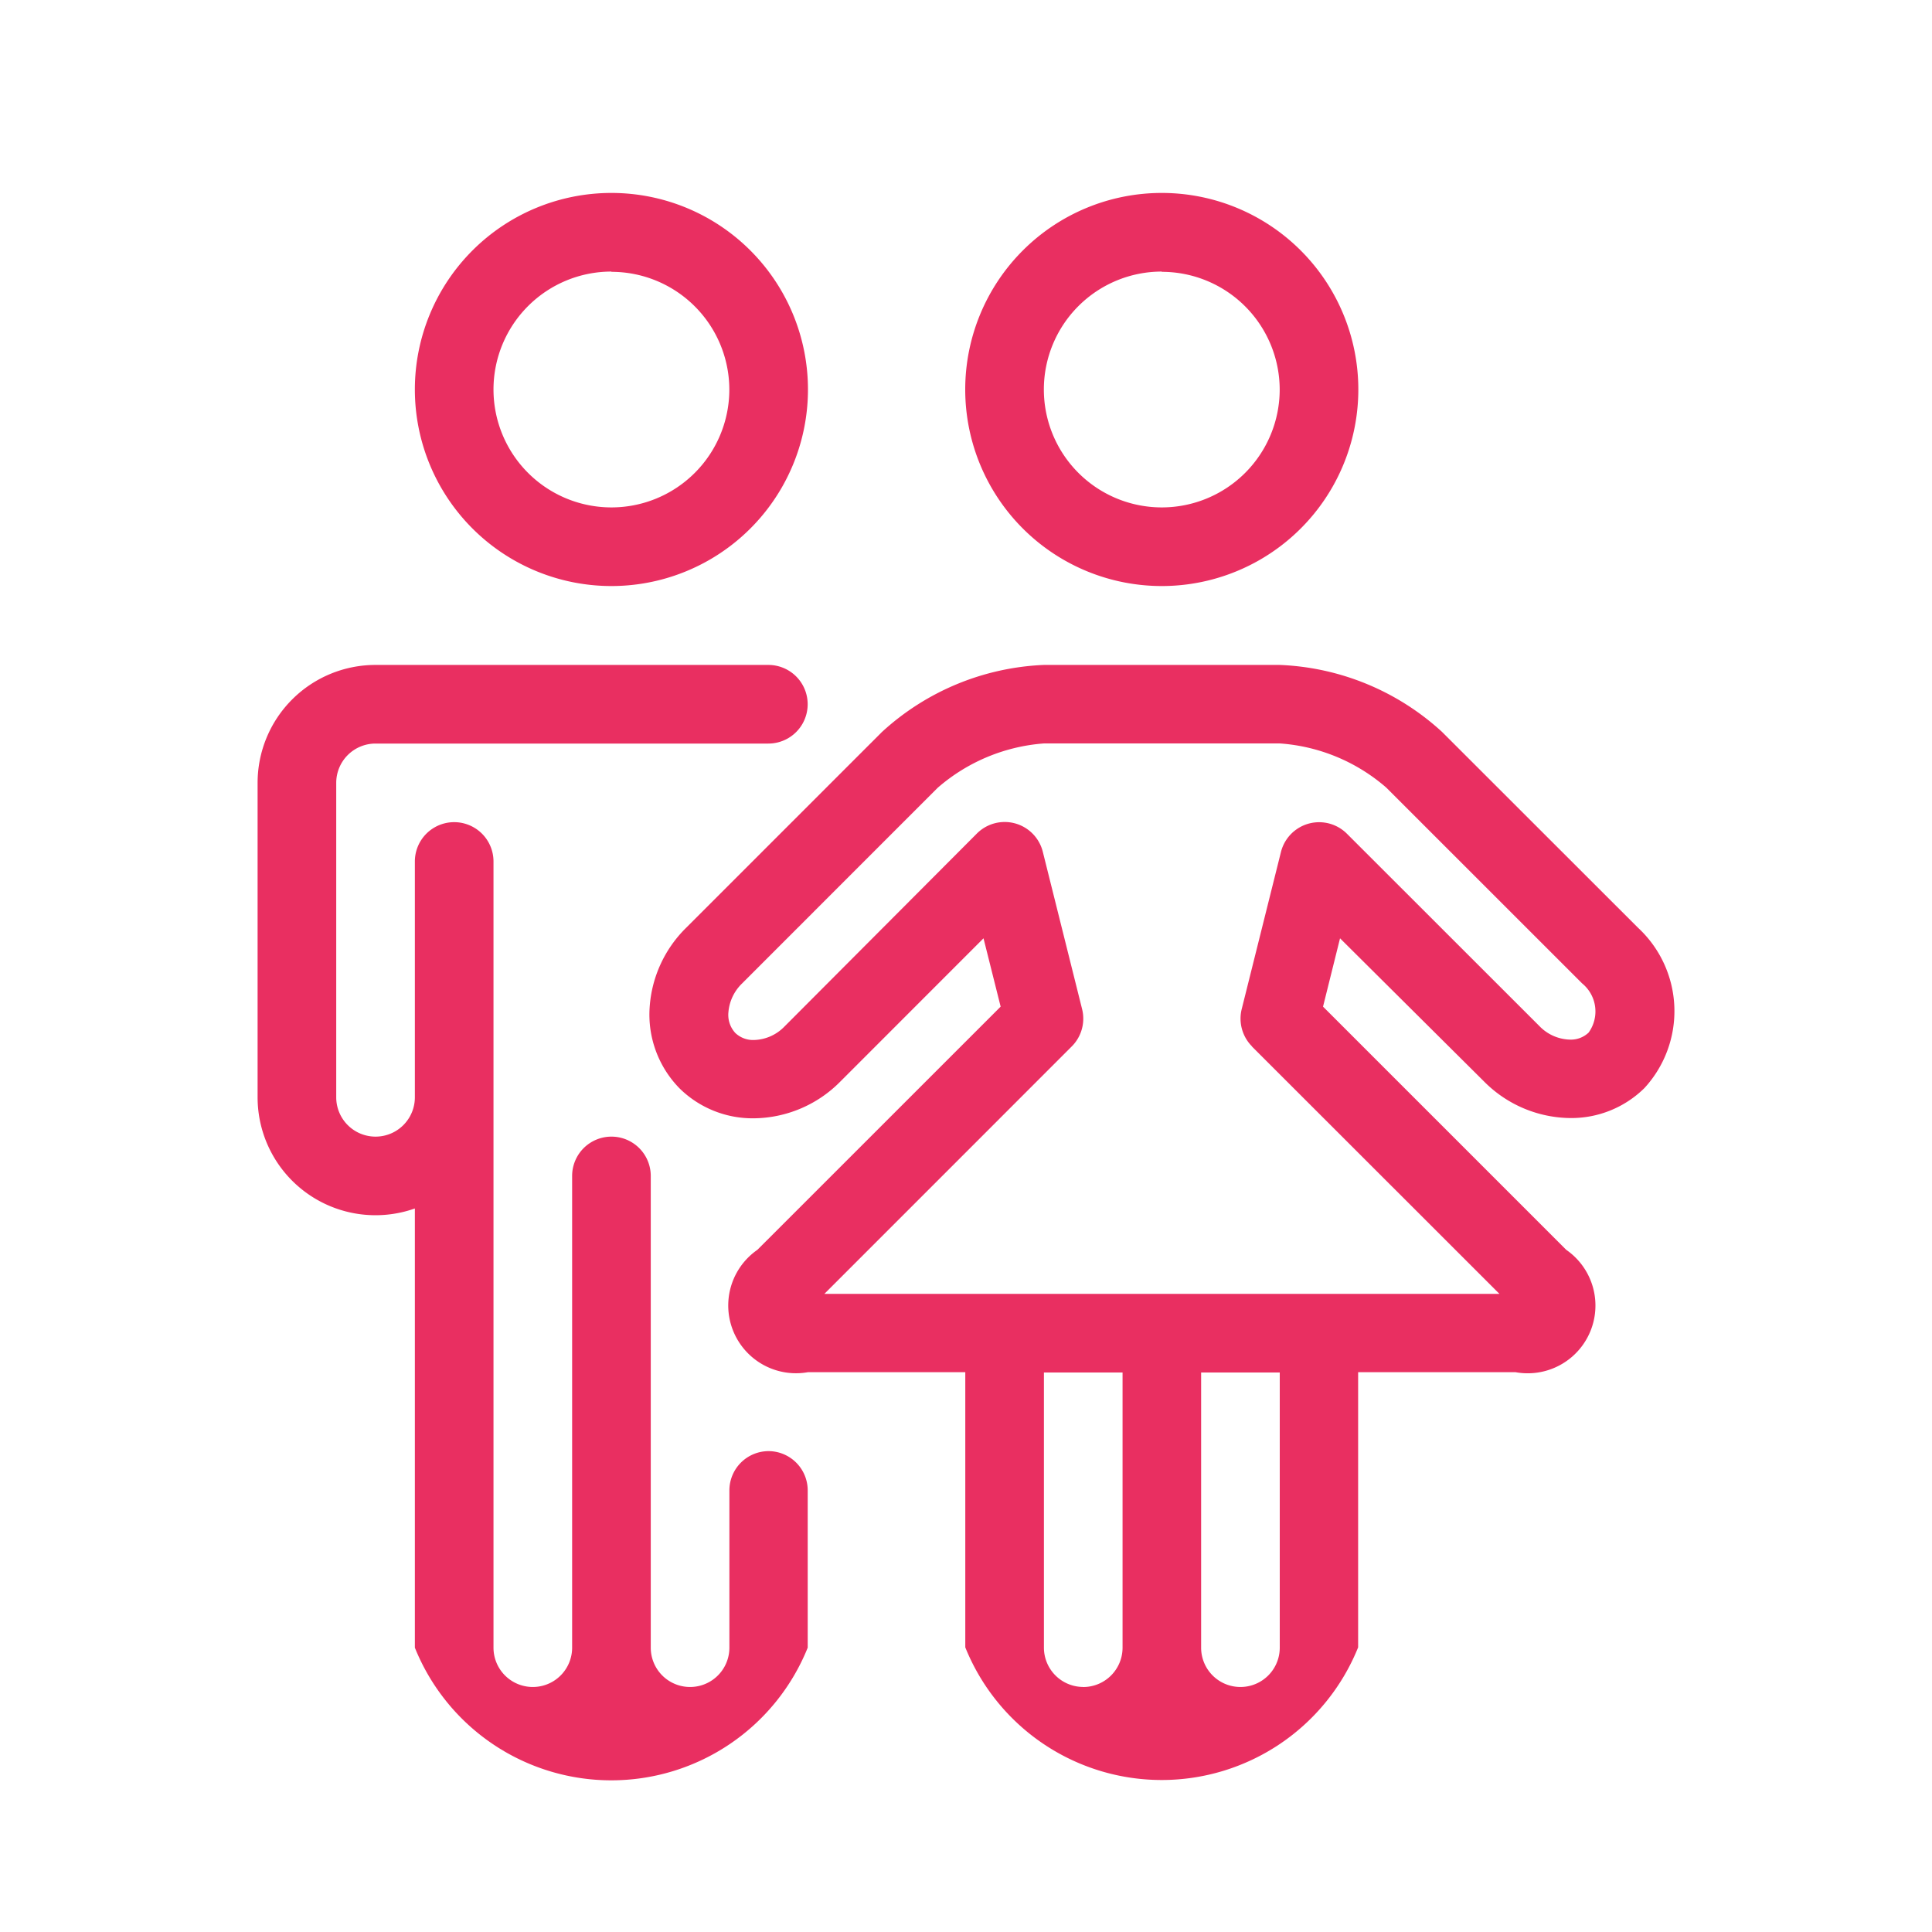
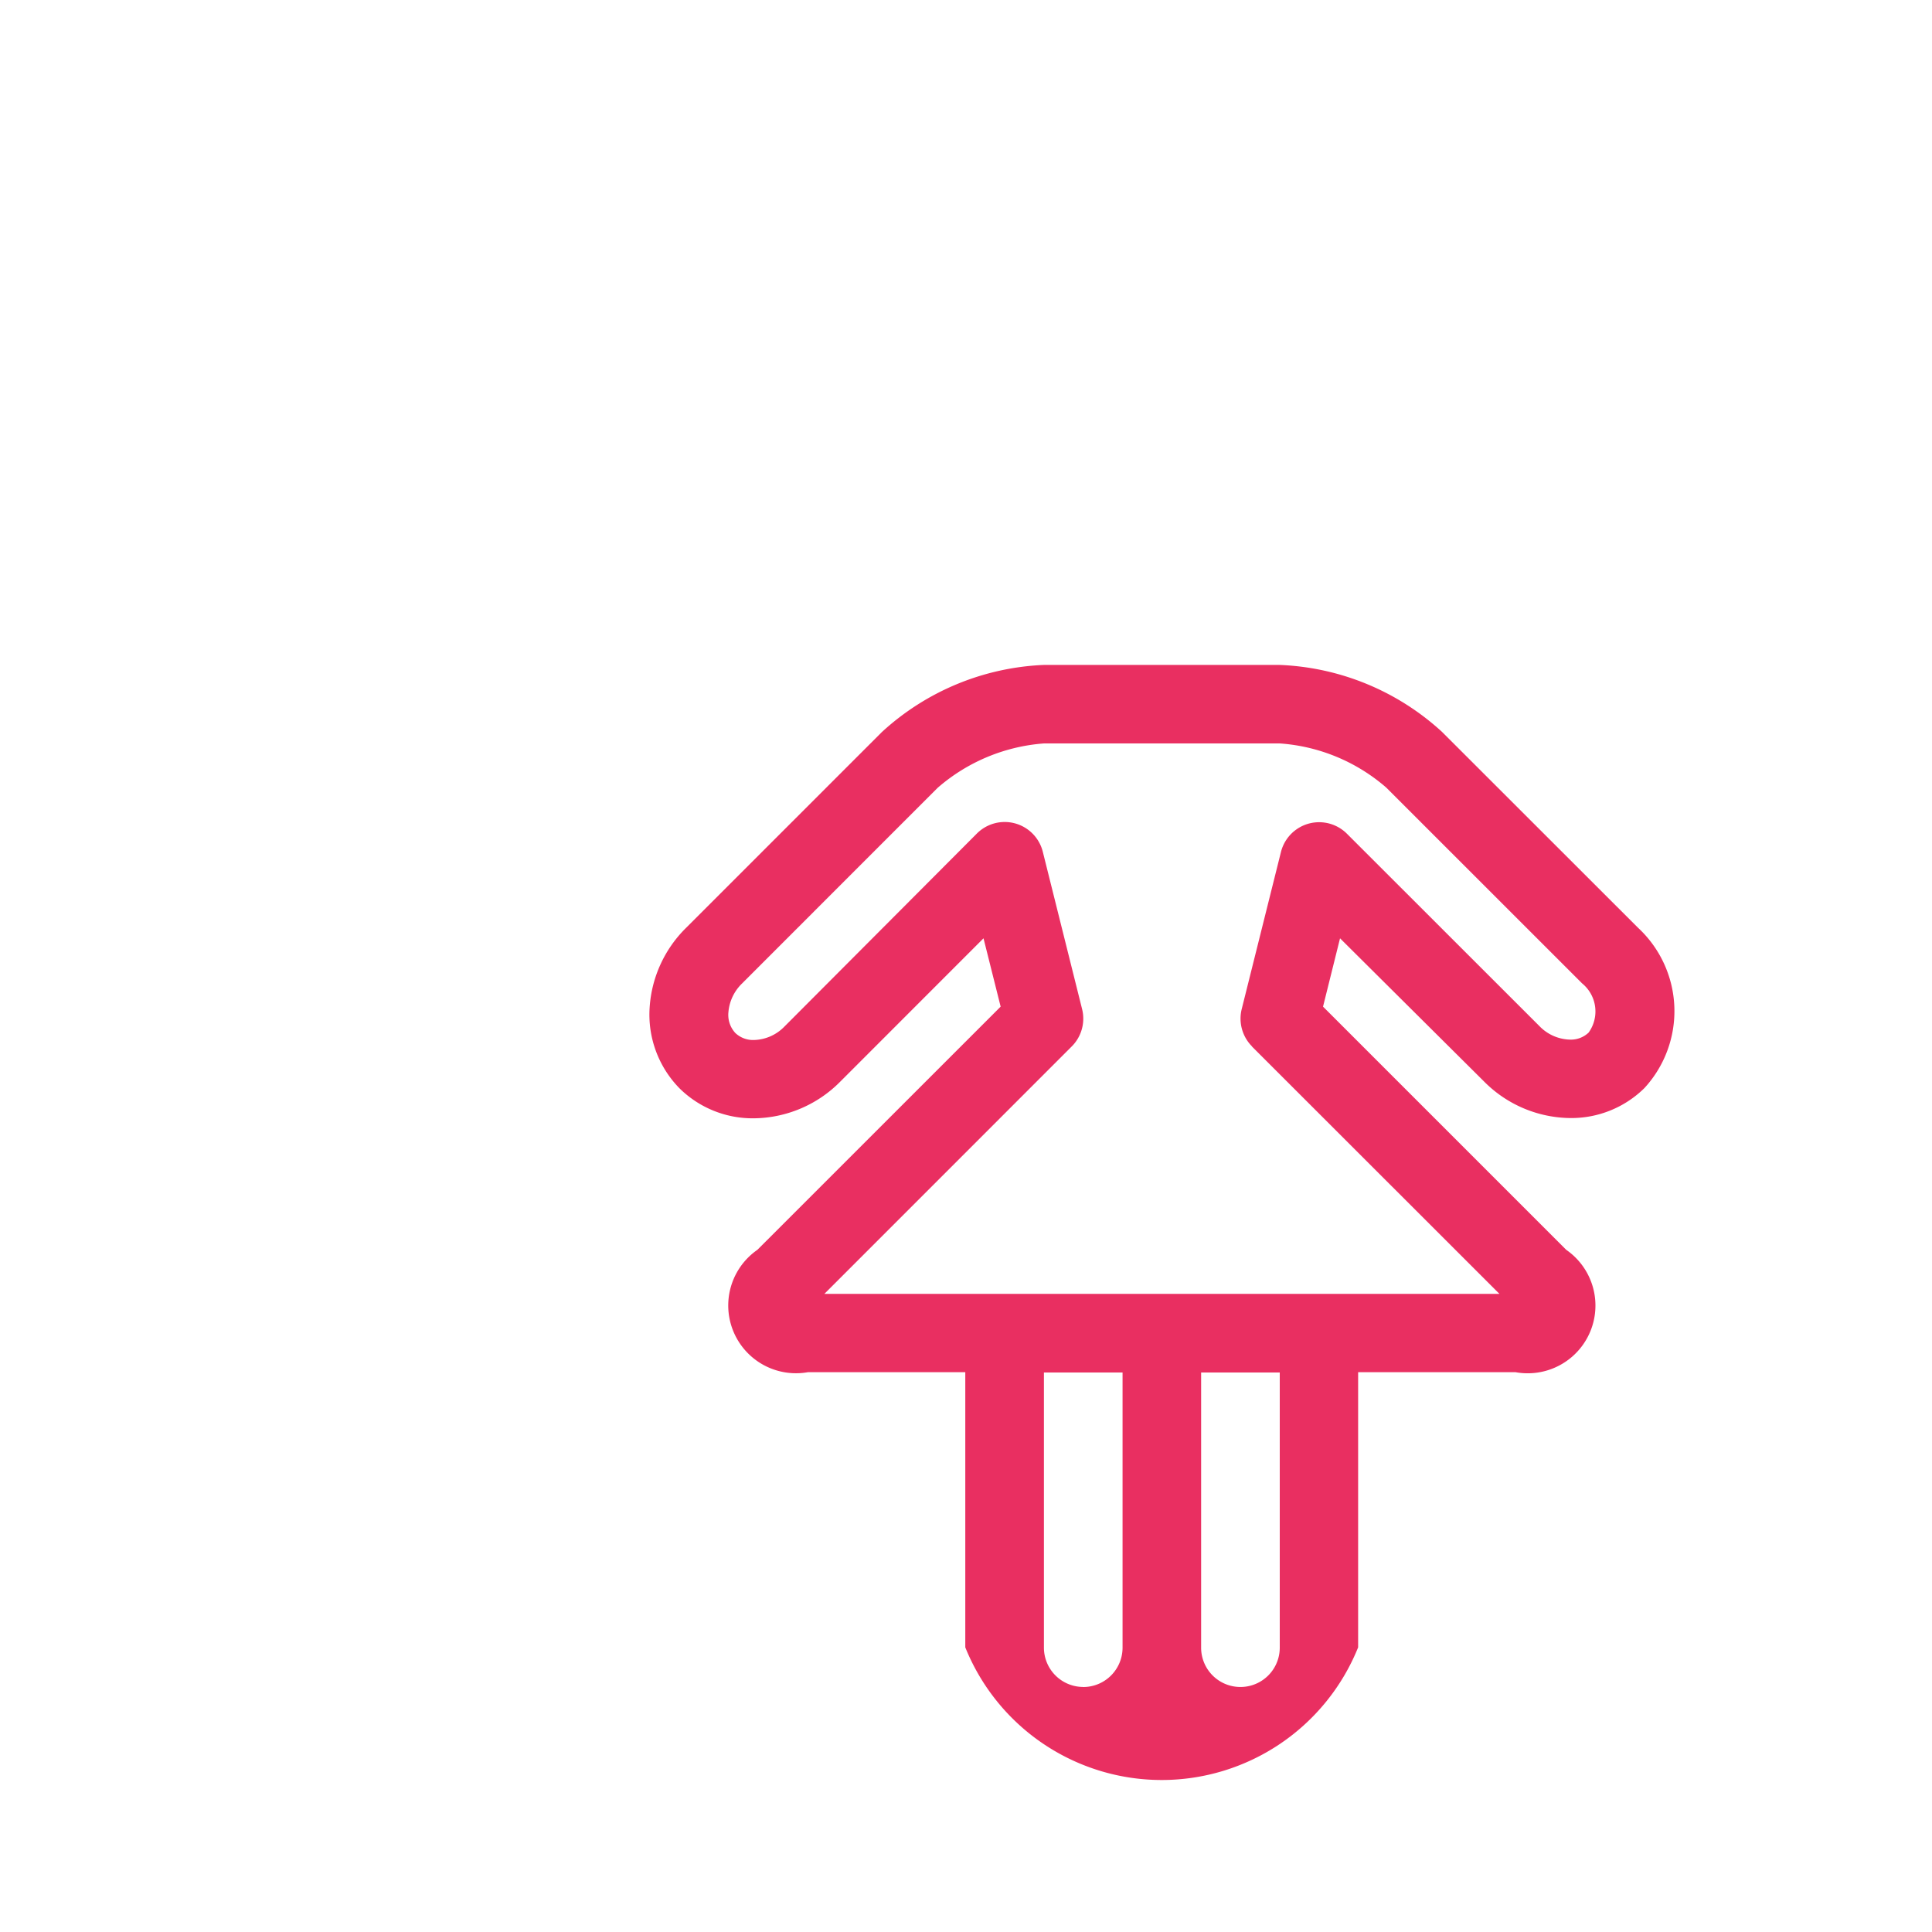
<svg xmlns="http://www.w3.org/2000/svg" width="30" height="30" viewBox="0 0 30 30">
  <g id="icon_03" transform="translate(-1358 -123)">
    <rect id="Rectangle_3495" data-name="Rectangle 3495" width="30" height="30" transform="translate(1358 123)" fill="#fff" opacity="0" />
    <g id="Group_1017" data-name="Group 1017" transform="translate(821 -819)">
-       <path id="Path_1976" data-name="Path 1976" d="M553.052,951.1a3.052,3.052,0,1,1,3.052-3.052A3.052,3.052,0,0,1,553.052,951.1Zm0-4.883a1.831,1.831,0,1,0,1.831,1.831A1.831,1.831,0,0,0,553.052,946.221Z" transform="translate(1.988)" fill="#e92f61" />
      <path id="Path_1977" data-name="Path 1977" d="M558.945,957.47a1.91,1.91,0,0,0,1.337.566,1.616,1.616,0,0,0,1.152-.466,1.765,1.765,0,0,0-.1-2.489l-3.044-3.042a3.959,3.959,0,0,0-2.52-1.039h-3.662a3.963,3.963,0,0,0-2.516,1.043l-3.042,3.042a1.908,1.908,0,0,0-.563,1.228,1.636,1.636,0,0,0,.463,1.261,1.616,1.616,0,0,0,1.151.466,1.911,1.911,0,0,0,1.343-.567l2.227-2.228.266,1.061-3.777,3.776a1.052,1.052,0,0,0,.786,1.9h2.442v4.273a3.288,3.288,0,0,0,6.1,0v-4.273h2.442a1.052,1.052,0,0,0,.789-1.9l-3.776-3.776.264-1.061Zm-6.226,9.4a.611.611,0,0,1-.61-.61v-4.273h1.221v4.273A.611.611,0,0,1,552.718,966.871Zm3.052-.61a.61.61,0,1,1-1.221,0v-4.273h1.221Zm-.432-9.335,3.843,3.841H548.7l3.84-3.841a.61.61,0,0,0,.162-.58l-.61-2.442a.61.61,0,0,0-1.026-.283l-2.986,2.995a.682.682,0,0,1-.474.209.4.4,0,0,1-.289-.109.414.414,0,0,1-.107-.324.7.7,0,0,1,.207-.44l3.041-3.042a2.834,2.834,0,0,1,1.651-.69h3.663a2.819,2.819,0,0,1,1.652.685l3.043,3.042a.562.562,0,0,1,.1.763.4.4,0,0,1-.289.109.681.681,0,0,1-.474-.209l-2.991-2.989a.611.611,0,0,0-1.023.283l-.61,2.442a.611.611,0,0,0,.162.58Z" transform="translate(1.101 1.325)" fill="#e92f61" />
-       <path id="Path_1978" data-name="Path 1978" d="M546.052,951.1a3.052,3.052,0,1,1,3.052-3.052A3.052,3.052,0,0,1,546.052,951.1Zm0-4.883a1.831,1.831,0,1,0,1.831,1.831A1.831,1.831,0,0,0,546.052,946.221Z" transform="translate(0.442)" fill="#e92f61" />
-       <path id="Path_1979" data-name="Path 1979" d="M548.936,963.208a.61.61,0,0,0-.61.61v2.442a.61.61,0,1,1-1.221,0v-7.325a.61.61,0,1,0-1.221,0v7.325a.61.61,0,1,1-1.221,0V954.052a.61.61,0,1,0-1.221,0v3.662a.61.61,0,1,1-1.221,0v-4.883a.61.61,0,0,1,.61-.61h6.1a.61.61,0,0,0,0-1.221h-6.1A1.831,1.831,0,0,0,541,952.831v4.883a1.831,1.831,0,0,0,2.442,1.726v6.82a3.288,3.288,0,0,0,6.1,0v-2.442A.61.61,0,0,0,548.936,963.208Z" transform="translate(0 1.325)" fill="#e92f61" />
    </g>
  </g>
</svg>